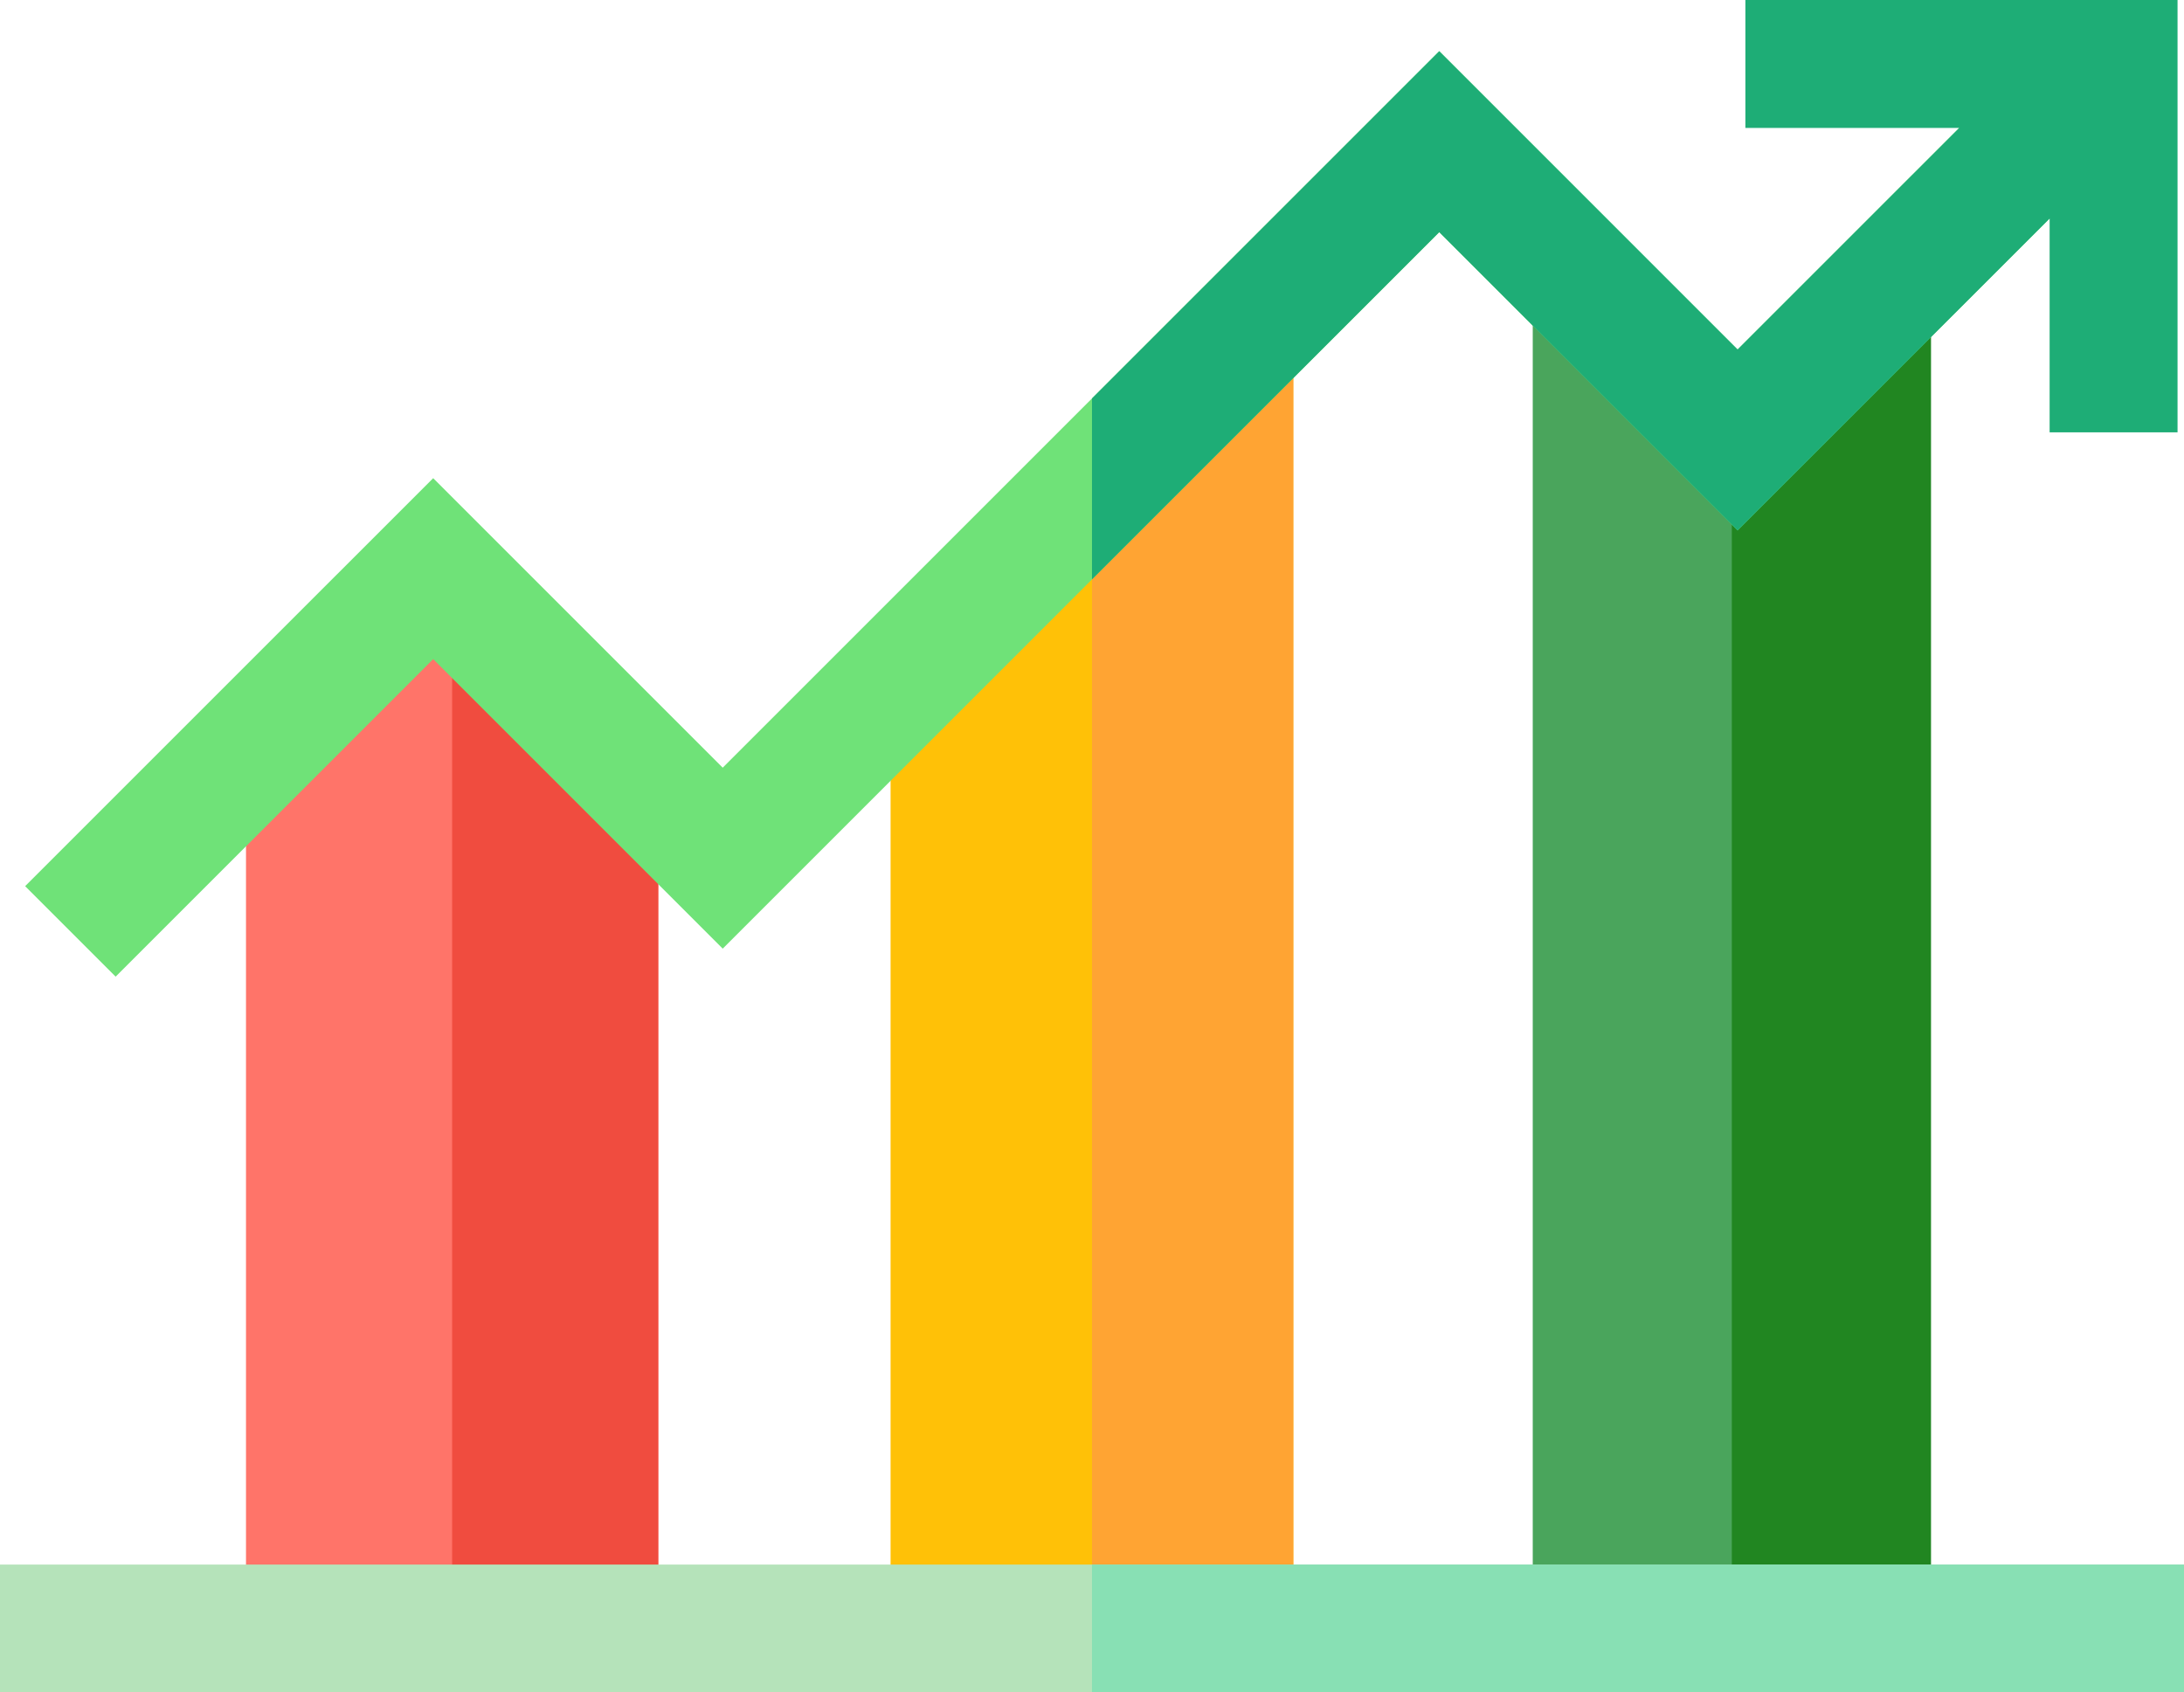
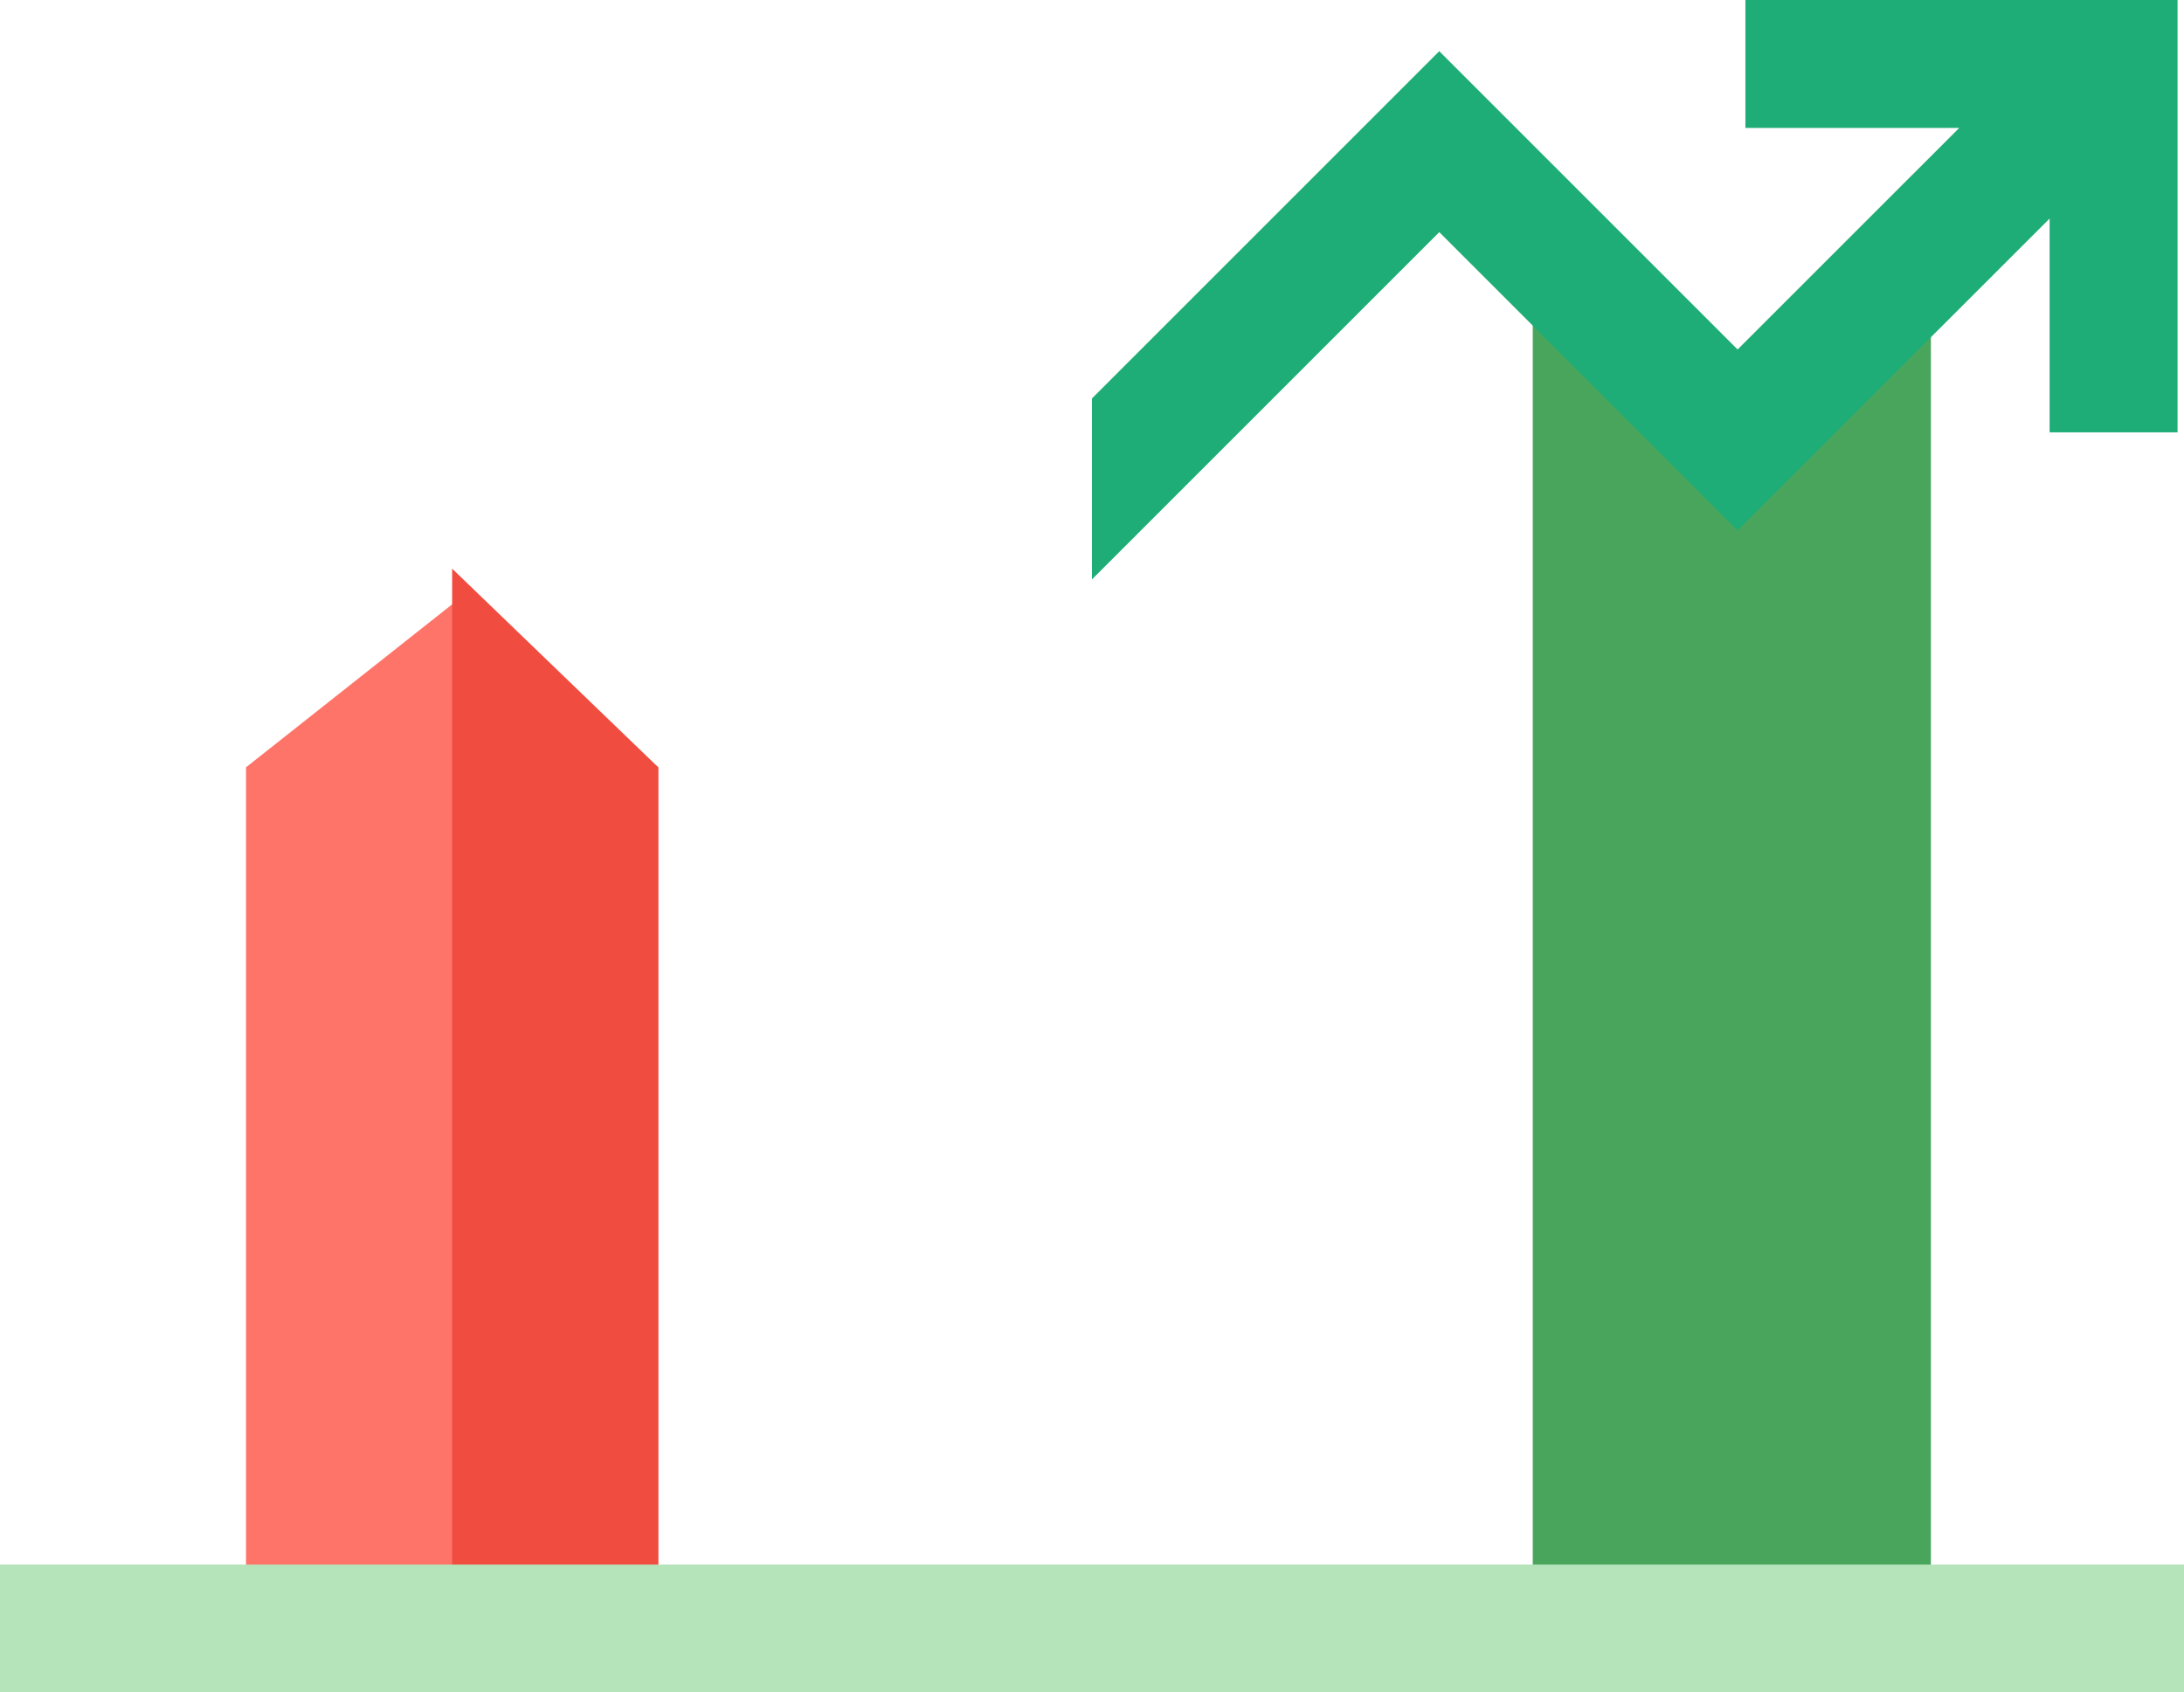
<svg xmlns="http://www.w3.org/2000/svg" width="83.895" height="65.017" viewBox="0 0 83.895 65.017">
  <g id="growth" transform="translate(0 -57.604)">
    <g id="グループ_16343" data-name="グループ 16343" transform="translate(0 67.135)">
      <g id="グループ_16338" data-name="グループ 16338" transform="translate(9.45)">
        <path id="パス_111943" data-name="パス 111943" d="M73.512,238.634H57.675V205.552l7.918-6.261,7.918,6.261Z" transform="translate(-57.675 -185.605)" fill="#ff7469" />
        <path id="パス_111944" data-name="パス 111944" d="M113.918,231.641H106V190.928l7.918,7.632Z" transform="translate(-98.082 -178.613)" fill="#f04c3f" />
-         <path id="パス_111945" data-name="パス 111945" d="M224.27,190.612H208.8V154.568l7.734-7.734,7.734-4.977Z" transform="translate(-184.04 -137.583)" fill="#ffc107" />
-         <path id="パス_111946" data-name="パス 111946" d="M263.734,190.612H256V146.835l7.734-4.977Z" transform="translate(-223.503 -137.583)" fill="#ffa433" />
        <path id="パス_111947" data-name="パス 111947" d="M374.624,168.8H359.33V115.768l7.647,7.372,7.647-7.372Z" transform="translate(-309.902 -115.768)" fill="#4aa55c" />
-         <path id="パス_111948" data-name="パス 111948" d="M413.647,168.8H406V123.14l7.647-7.372Z" transform="translate(-348.925 -115.768)" fill="#218621" />
      </g>
      <g id="グループ_16341" data-name="グループ 16341" transform="translate(0 50.571)">
        <g id="グループ_16340" data-name="グループ 16340">
          <g id="グループ_16339" data-name="グループ 16339">
            <path id="パス_111949" data-name="パス 111949" d="M0,424.4H83.895v4.916H0Z" transform="translate(0 -424.396)" fill="#b5e3ba" />
          </g>
        </g>
      </g>
      <g id="グループ_16342" data-name="グループ 16342" transform="translate(41.947 50.571)">
-         <path id="パス_111950" data-name="パス 111950" d="M256,424.4h41.947v4.916H256Z" transform="translate(-256 -424.396)" fill="#88e0b4" />
-       </g>
+         </g>
    </g>
    <g id="グループ_16346" data-name="グループ 16346" transform="translate(0.966 59.557)">
      <g id="グループ_16345" data-name="グループ 16345" transform="translate(0 0)">
        <g id="グループ_16344" data-name="グループ 16344">
-           <path id="パス_111951" data-name="パス 111951" d="M9.37,105.091l-3.476-3.476L21.568,85.941,32.69,97.063,60.215,69.537,71.675,81,83.148,69.524,86.624,73,71.675,87.949l-11.46-11.46L32.69,104.015,21.568,92.893Z" transform="translate(-5.894 -69.524)" fill="#6fe278" />
-         </g>
+           </g>
      </g>
    </g>
    <path id="パス_111952" data-name="パス 111952" d="M281.1,57.6V62.52h8.212L280.8,71.03l-11.46-11.46L256,72.91v6.952l13.34-13.34,11.46,11.46L292.786,66v8.212H297.7V57.6Z" transform="translate(-214.053 0)" fill="#1ead76" />
  </g>
</svg>